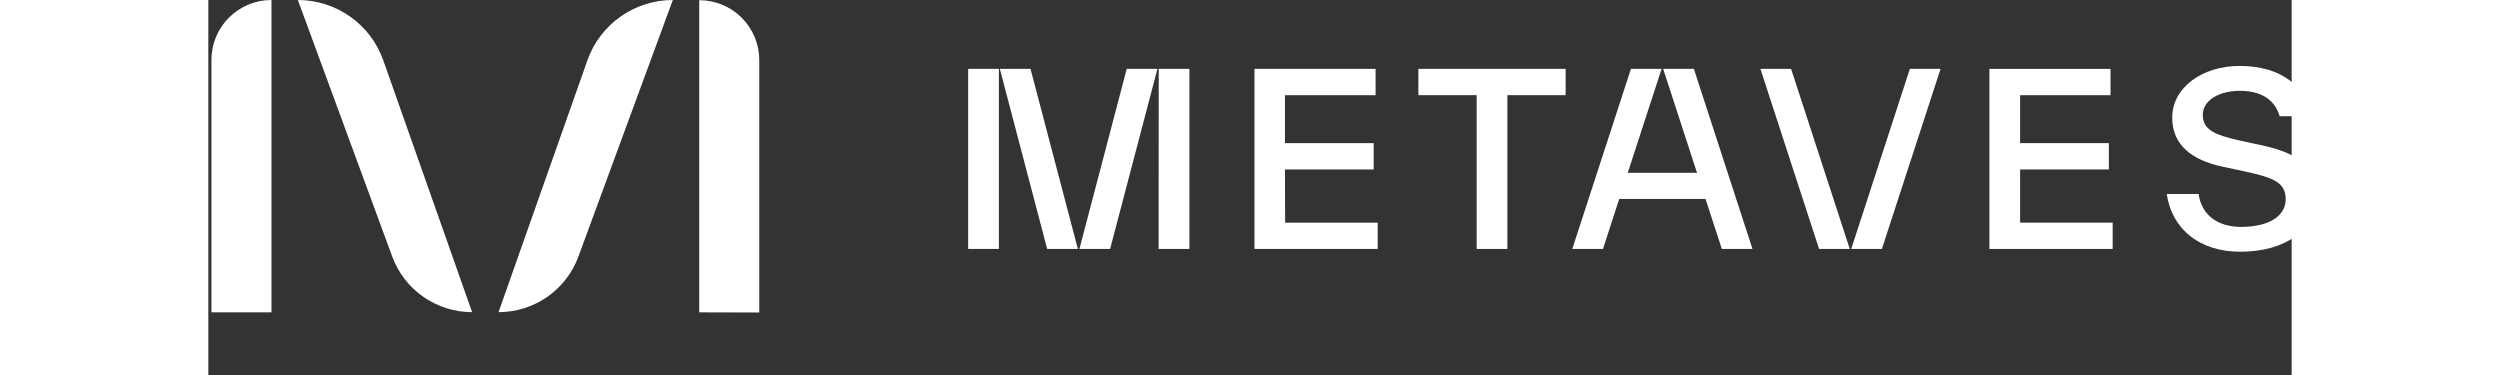
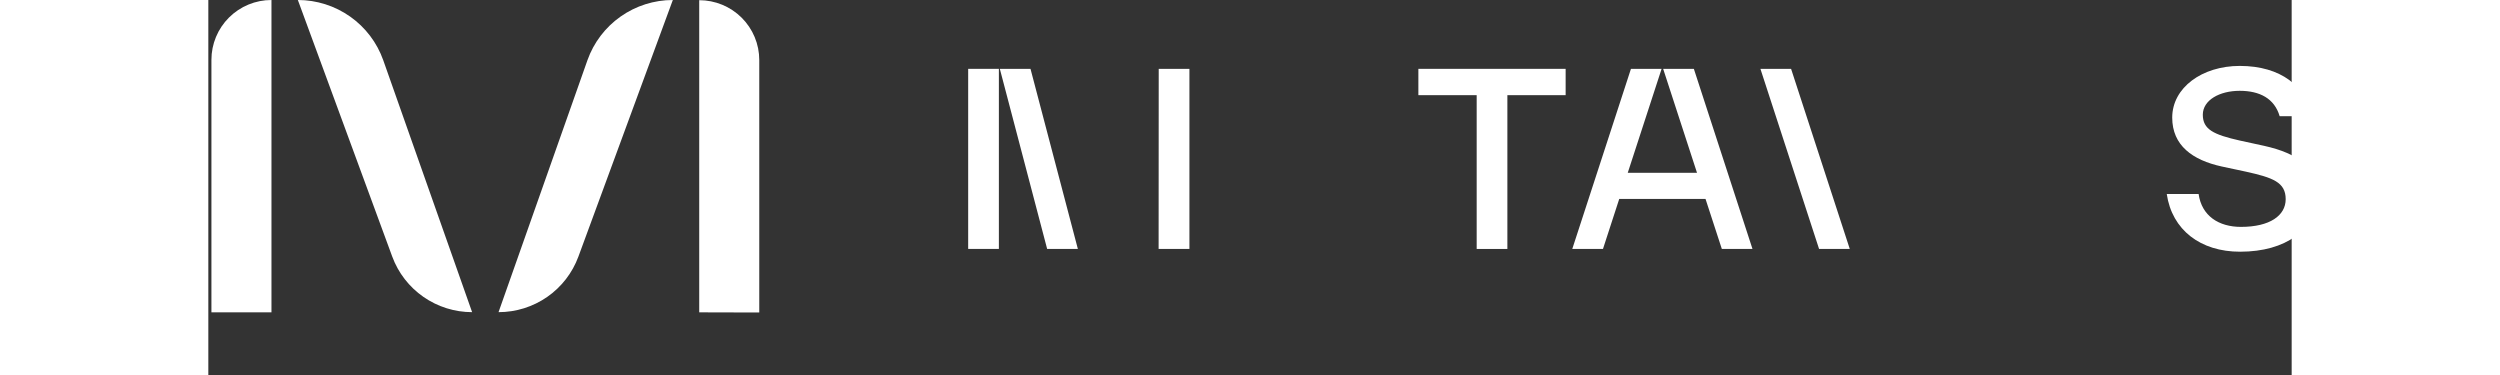
<svg xmlns="http://www.w3.org/2000/svg" width="200" height="30" viewBox="0 0 200 36" fill="none">
  <rect x="0" y="0" width="200" height="36" fill="#333333" stroke="none" />
  <path d="M0.297 5.744V29.985H6.061V1.90735e-06C5.303 1.90735e-06 4.554 0.148 3.854 0.437C3.155 0.726 2.519 1.149 1.984 1.683C1.449 2.216 1.024 2.849 0.735 3.546C0.445 4.243 0.296 4.99 0.297 5.744Z" fill="white" />
  <path d="M47.125 0.018V29.985L52.889 30V5.759C52.889 5.005 52.74 4.259 52.45 3.562C52.16 2.866 51.736 2.233 51.201 1.7C50.665 1.167 50.03 0.744 49.331 0.455C48.631 0.167 47.882 0.018 47.125 0.018Z" fill="white" />
  <path d="M8.594 8.2016e-05C10.392 0.001 12.145 0.557 13.613 1.592C15.081 2.626 16.191 4.088 16.79 5.777L25.323 29.967C23.651 29.967 22.019 29.455 20.648 28.501C19.277 27.548 18.233 26.198 17.656 24.635L8.594 8.2016e-05Z" fill="white" />
  <path d="M39.573 1.592C41.041 0.557 42.794 0.001 44.592 8.2016e-05L35.526 24.635C34.95 26.198 33.906 27.548 32.535 28.502C31.164 29.456 29.532 29.967 27.859 29.967L36.396 5.777C36.995 4.088 38.105 2.626 39.573 1.592Z" fill="white" />
  <path d="M191.067 18.622H188.008C188.512 22.077 191.252 24.171 195.055 24.164C199.441 24.164 202.341 22.044 202.341 18.795C202.341 16.087 200.717 14.748 197.338 13.996L195.033 13.495C192.495 12.924 191.47 12.422 191.47 11.014C191.47 9.606 193.086 8.718 195.008 8.718C196.929 8.718 198.343 9.447 198.846 11.152H201.906C201.413 8.31 198.97 6.328 195.018 6.328C191.39 6.328 188.533 8.422 188.533 11.289C188.533 13.957 190.476 15.368 193.282 15.982L195.613 16.48C198.172 17.051 199.426 17.484 199.426 19.12C199.426 20.698 197.897 21.781 195.134 21.781C193.01 21.781 191.365 20.737 191.067 18.622Z" fill="white" />
  <path d="M130.301 9.136V6.609H116.164V9.136H121.761V23.9H124.708V9.136H130.301Z" fill="white" />
-   <path d="M112.258 21.373H103.373L103.355 16.267H111.874V13.74H103.355V9.14H112.055V6.613H100.43V23.9H112.258V21.373Z" fill="white" />
-   <path d="M173.931 21.373H182.816V23.9H170.984V6.613H182.61V9.14H173.931V13.74H182.45V16.267H173.931V21.373Z" fill="white" />
  <path d="M219.606 6.609V9.136H214.013V23.9H211.066V9.136H205.469V6.609H219.606Z" fill="white" />
  <path d="M75.892 6.609H72.945V23.896H75.892V6.609Z" fill="white" />
  <path d="M94.184 23.896H91.227L91.237 6.609H94.184V23.896Z" fill="white" />
  <path d="M83.474 23.896H80.526L75.984 6.609H78.928L83.474 23.896Z" fill="white" />
-   <path d="M88.167 6.609H91.114L86.572 23.896H83.625L88.167 6.609Z" fill="white" />
  <path d="M149 6.609H151.944L157.577 23.896H154.63L149 6.609Z" fill="white" />
-   <path d="M166.295 6.609H163.348L157.719 23.896H160.662L166.295 6.609Z" fill="white" />
  <path d="M148.239 23.9H145.296L143.73 19.098H135.447L133.885 23.9H130.938L136.571 6.609H139.514L136.263 16.592H142.914L139.663 6.609H142.61L148.239 23.9Z" fill="white" />
</svg>